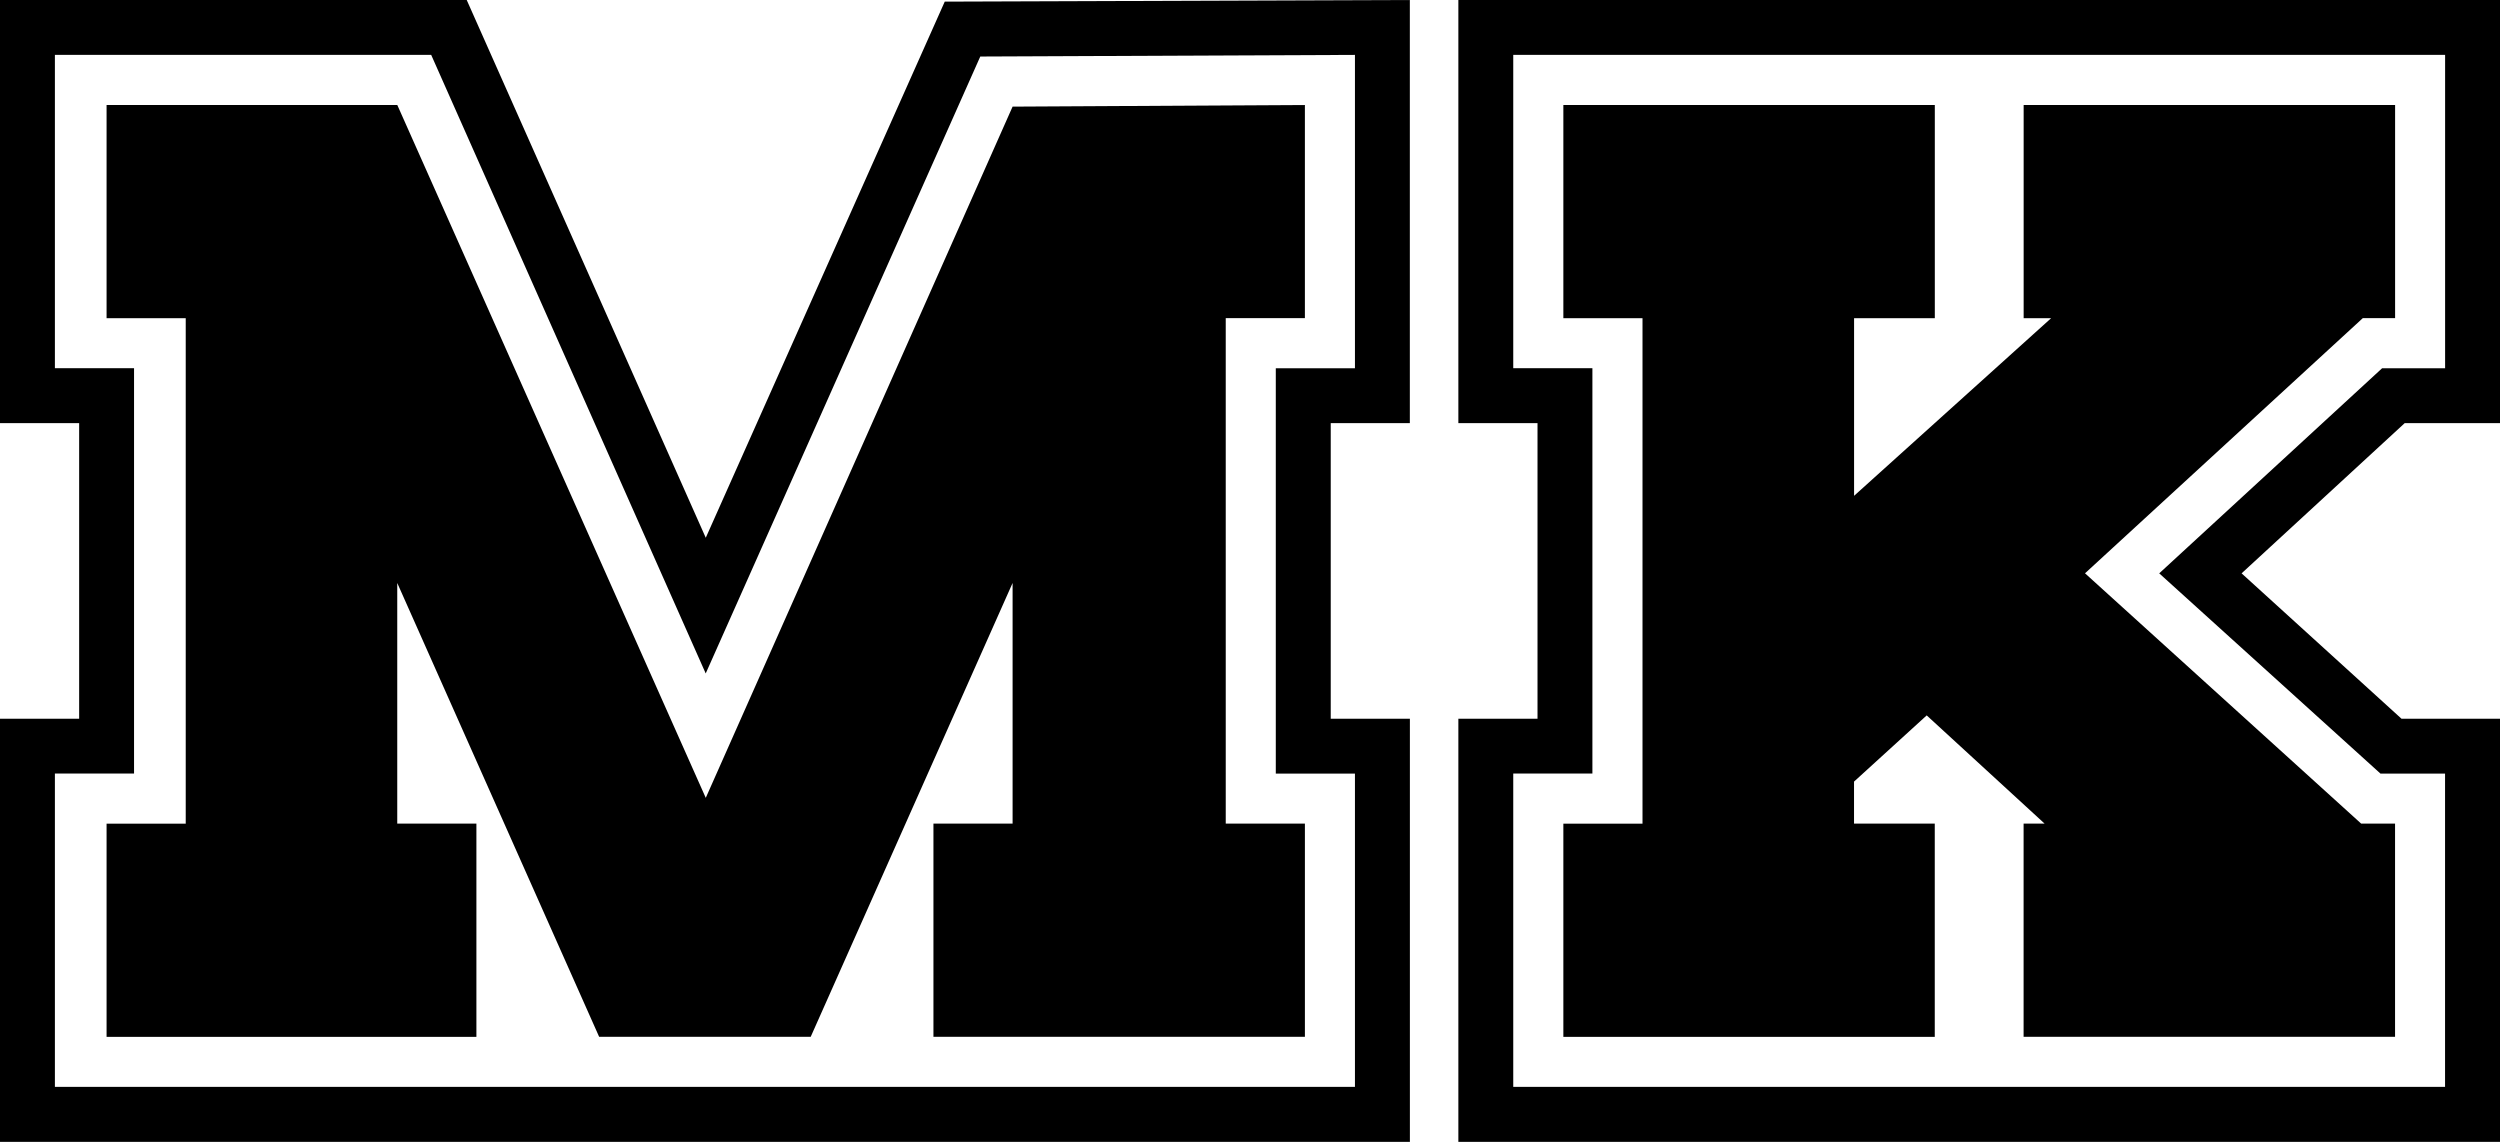
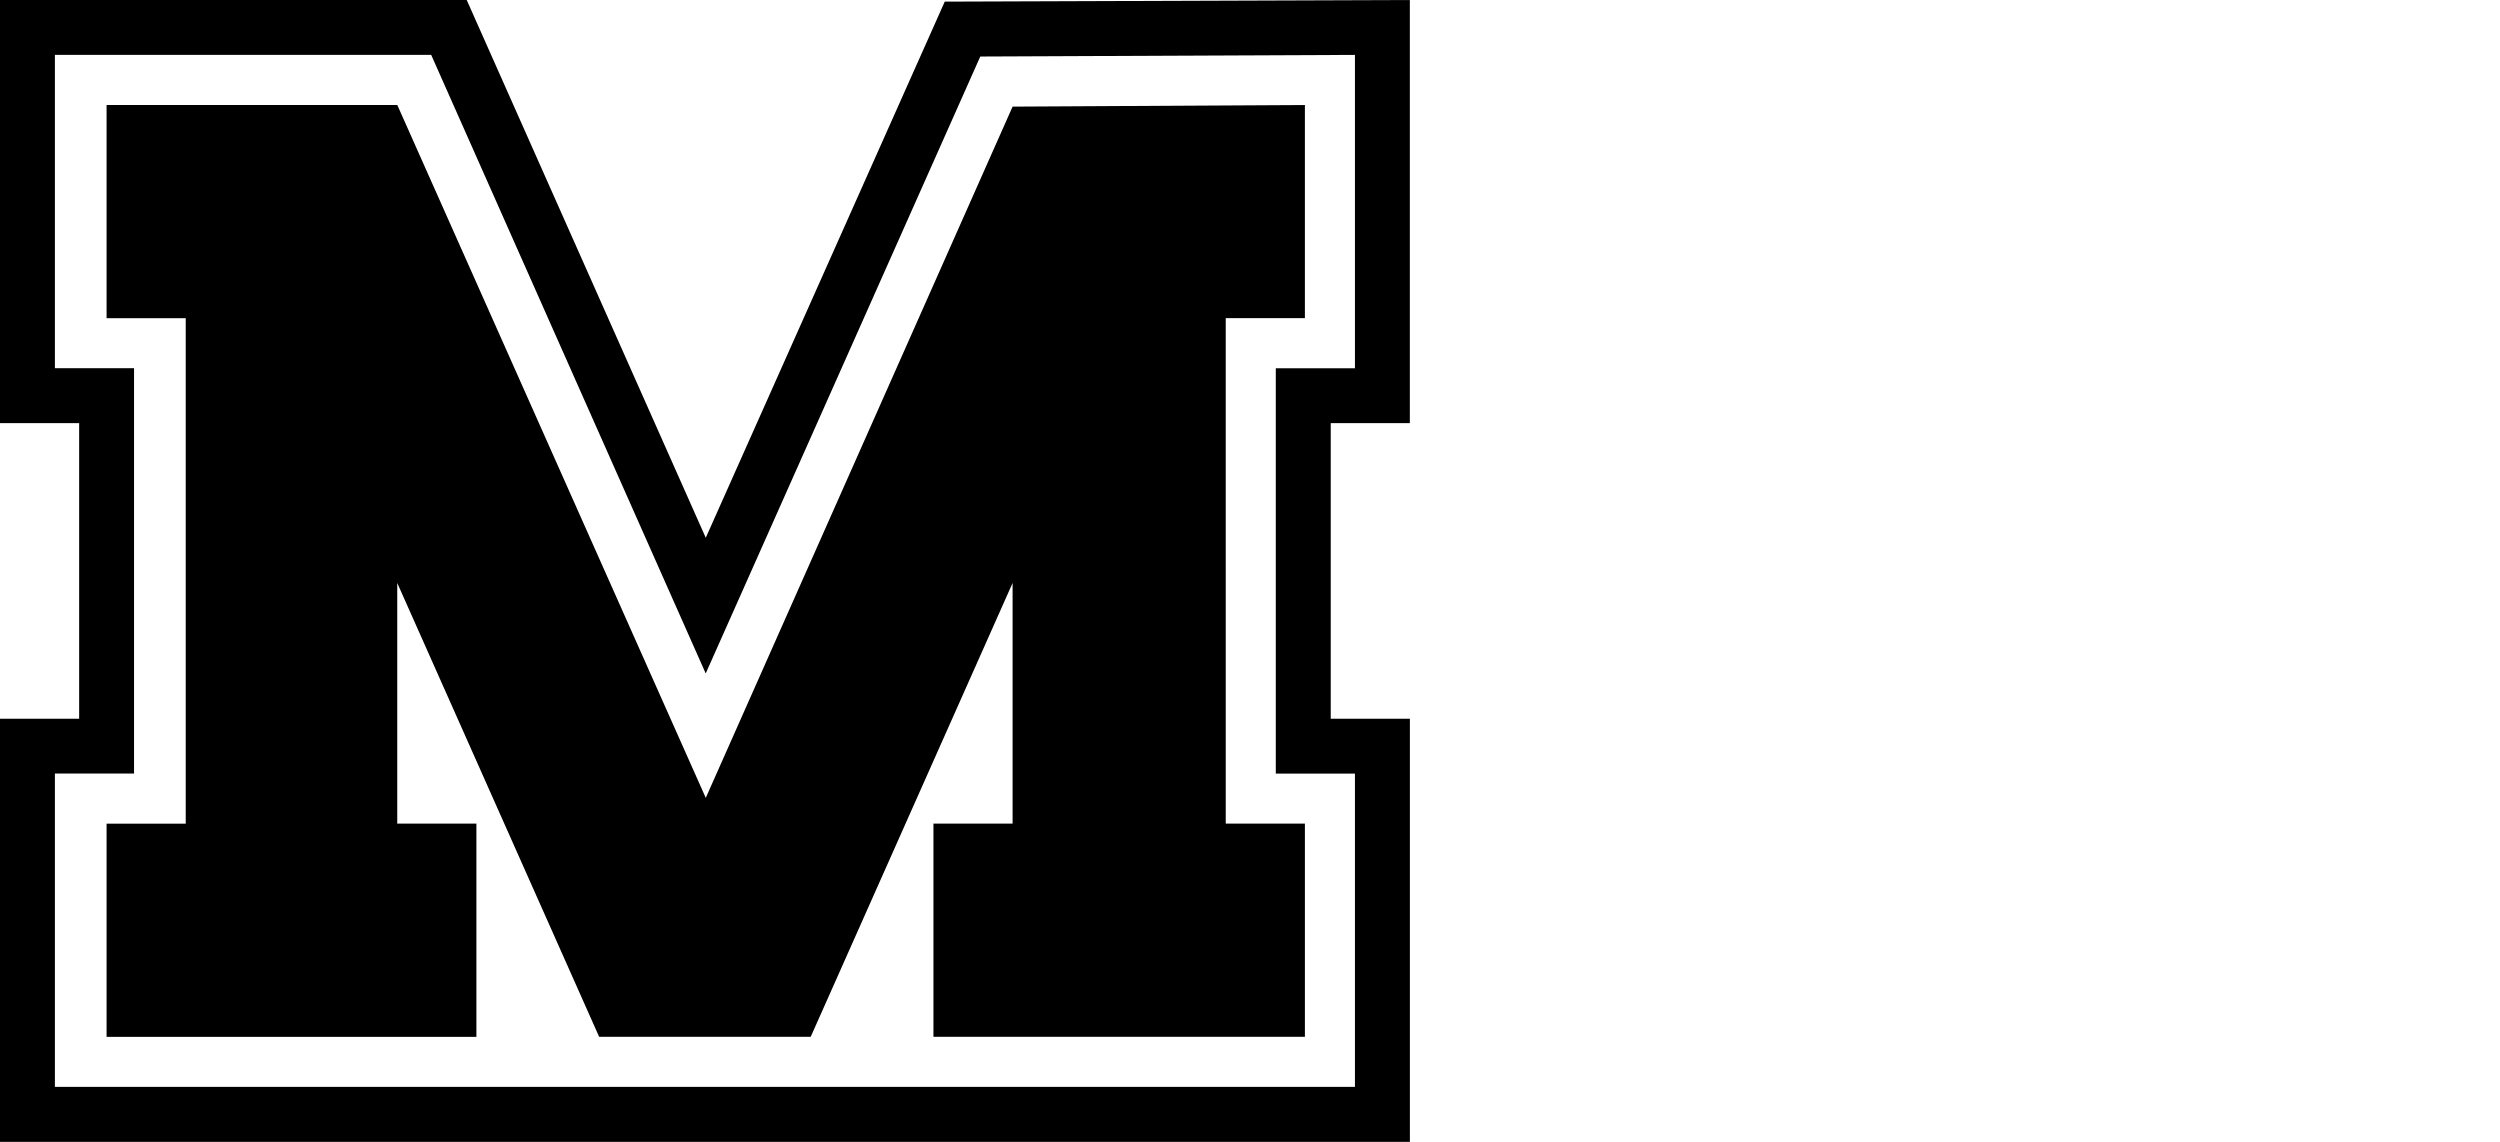
<svg xmlns="http://www.w3.org/2000/svg" id="Layer_2" data-name="Layer 2" viewBox="0 0 490.5 224.02">
  <g id="Layer_1-2" data-name="Layer 1">
    <g>
      <path d="M261.09,83.02v57.99h15.53v83.02H0v-83.02h15.53v-57.99H0V0h91.57l46.9,105.51L185.36.32l91.25-.32v83.02h-15.53ZM265.84,213.25v-61.47h-15.53v-79.53h15.53V10.77l-73.51.32-53.87,121.04L84.6,10.77H10.77v61.47h15.53v79.53h-15.53v61.47h255.07ZM93.47,203.42v-41.83h-15.53v-47.21l39.61,89.04h41.51l39.61-89.04v47.21h-15.53v41.83h72.88v-41.83h-15.53V62.42h15.53V20.6l-57.35.32-60.2,135.62L77.95,20.6H20.91v41.83h15.53v99.18h-15.53v41.83h72.56Z" />
-       <path d="M490.5,83.02h-18.7l-32,29.47,31.37,28.52h19.33v83.02h-204.37v-83.02h15.53v-57.99h-15.53V0h204.37v83.02ZM479.72,213.25v-61.47h-12.67l-43.41-39.29,43.73-40.24h12.36V10.77h-182.83v61.47h15.53v79.53h-15.53v61.47h182.83ZM379.6,203.42v-41.83h-15.84v-8.24l14.26-12.99,23.13,21.23h-4.12v41.83h72.88v-41.83h-6.65l-54.18-49.11,54.5-50.06h6.34V20.6h-72.88v41.83h5.39l-38.66,34.85v-34.85h15.84V20.6h-72.88v41.83h15.53v99.18h-15.53v41.83h72.88Z" />
    </g>
  </g>
</svg>